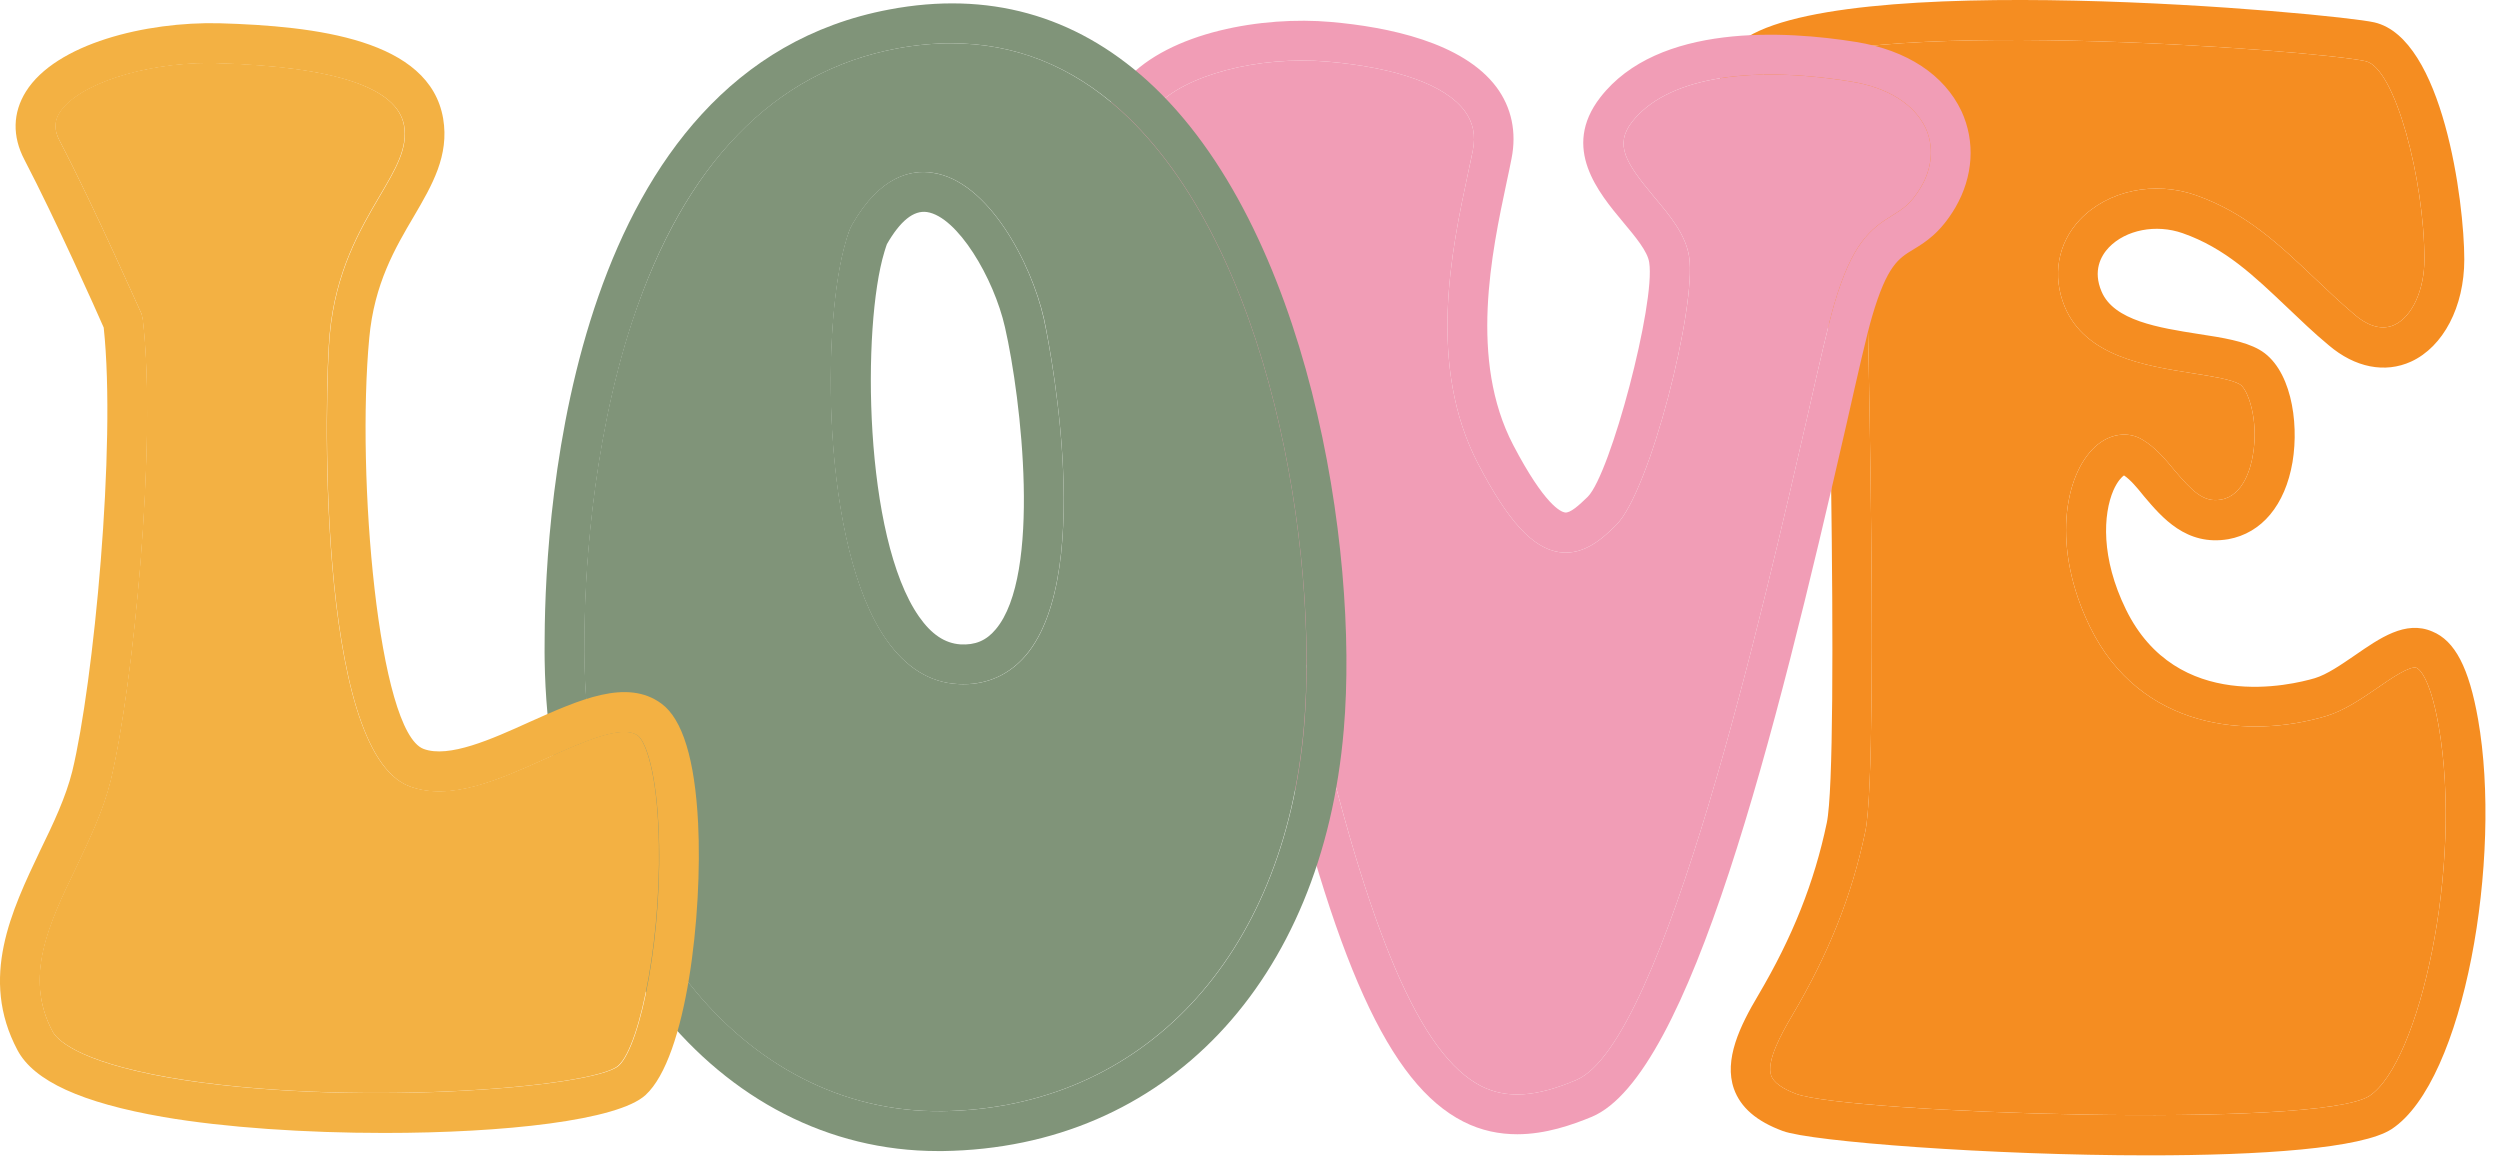
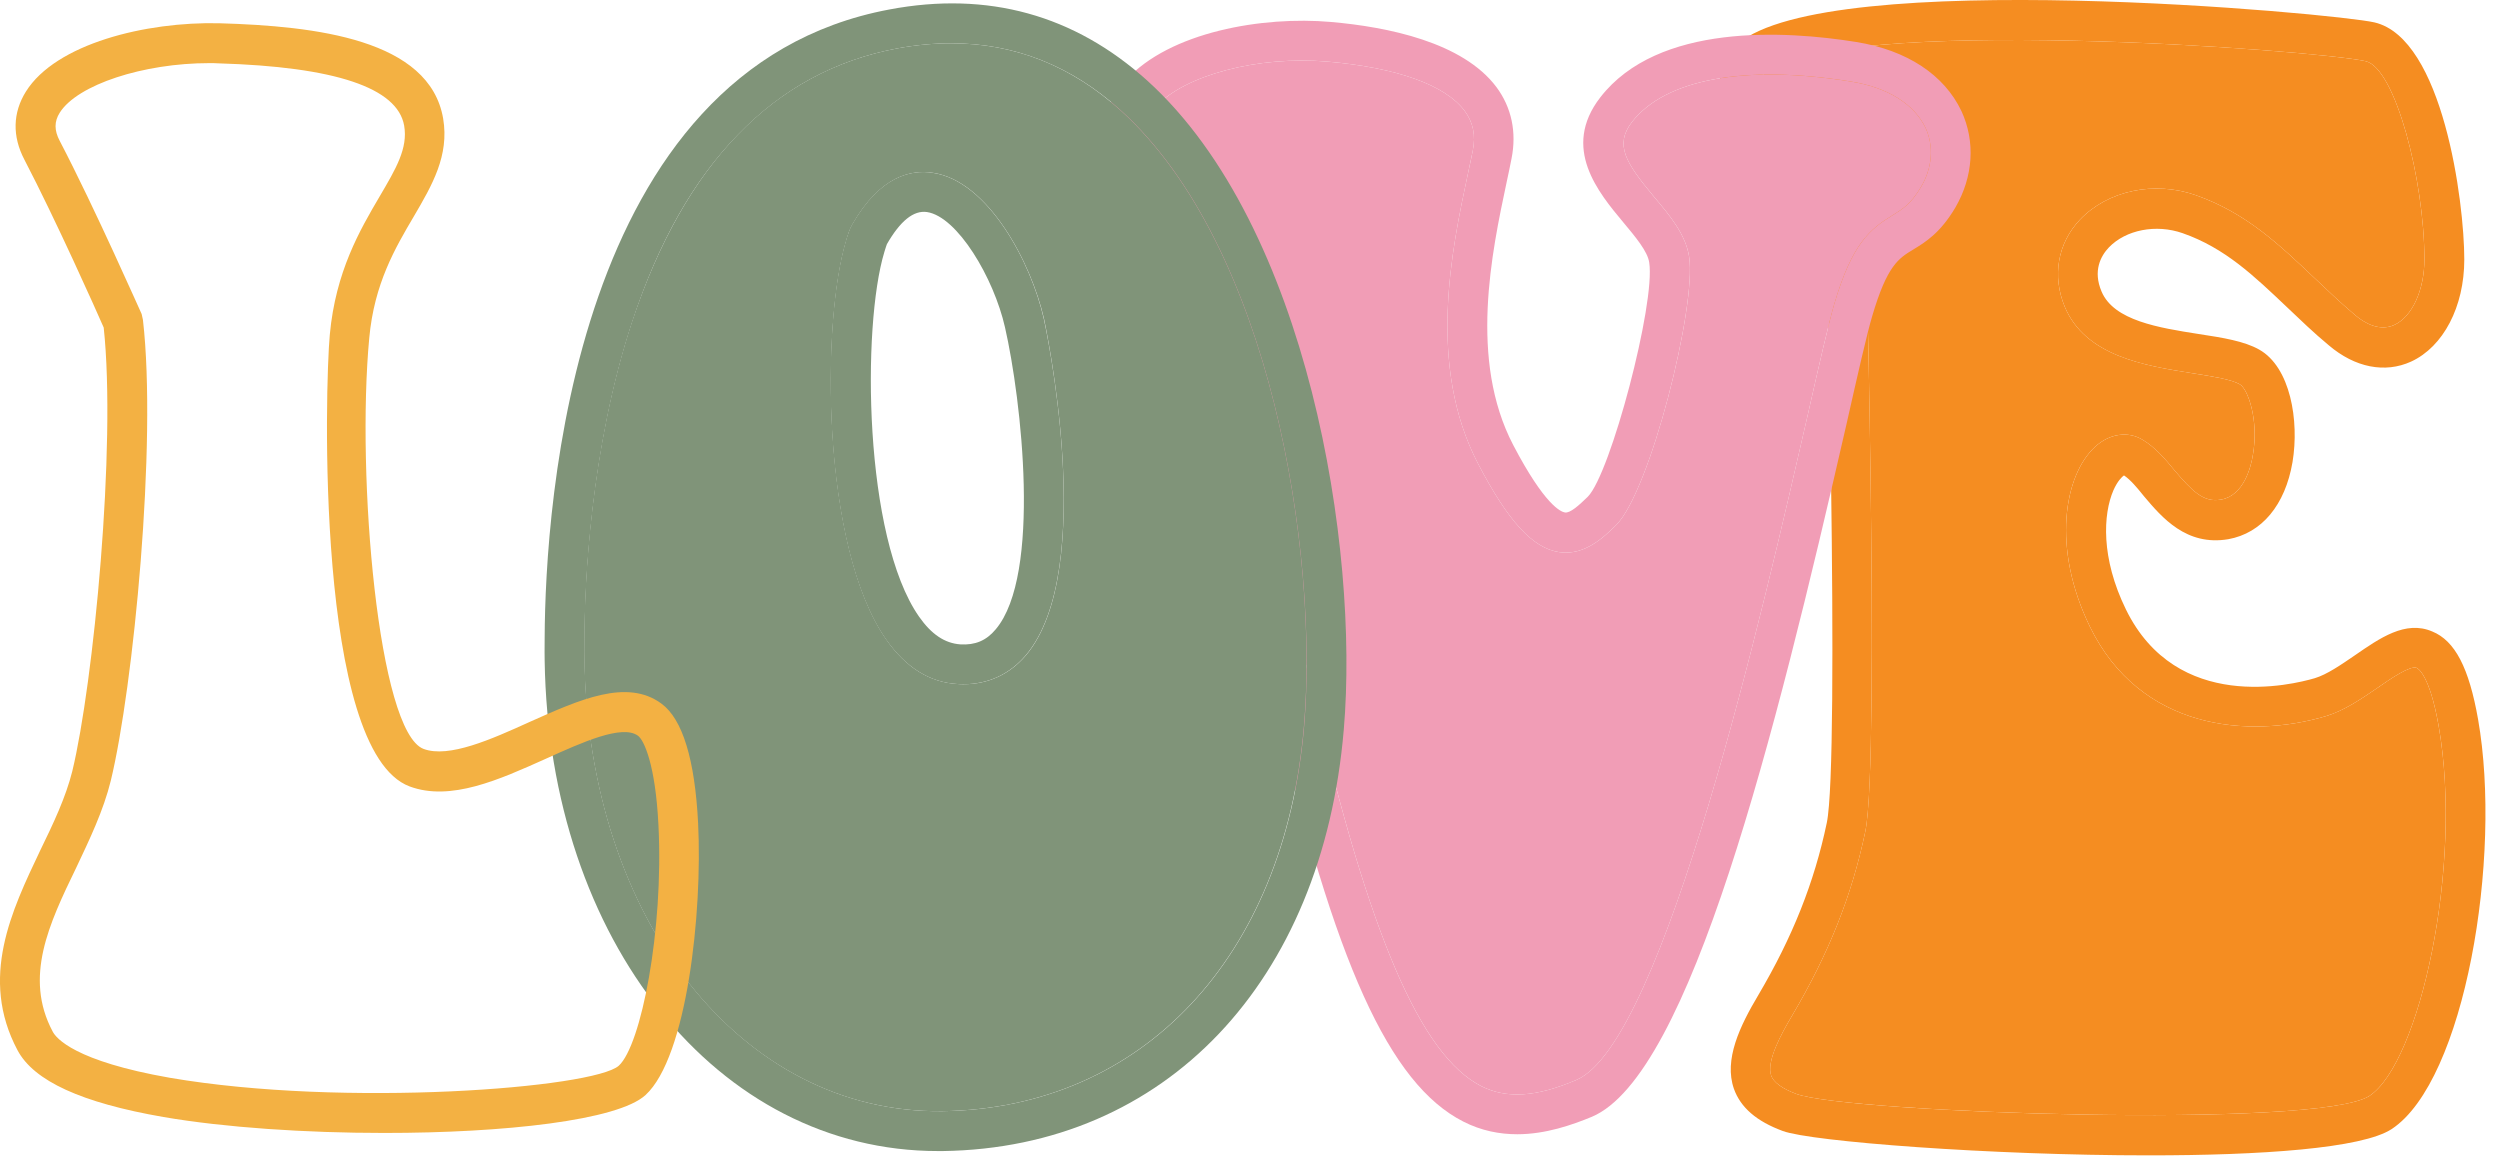
<svg xmlns="http://www.w3.org/2000/svg" width="116" height="54" viewBox="0 0 116 54" fill="none">
  <path d="M109.942 50.849C107.592 52.399 85.702 51.639 83.352 50.759C82.682 50.509 82.292 50.219 82.182 49.909C81.952 49.259 82.632 47.999 83.162 47.109C84.852 44.249 85.932 41.539 86.552 38.569C87.242 35.249 86.532 8.239 86.462 7.029C86.382 5.799 85.032 5.379 83.862 5.009C82.632 4.629 81.692 4.299 81.652 3.709C81.652 3.679 81.642 3.589 81.842 3.429C85.132 0.619 107.532 2.329 109.762 2.839C111.142 3.149 112.492 8.369 112.492 12.029C112.492 13.459 111.922 14.699 111.092 15.079C110.412 15.389 109.712 14.999 109.252 14.599C108.592 14.039 107.992 13.469 107.412 12.919C105.772 11.369 104.242 9.889 101.892 9.059C99.962 8.379 97.802 8.839 96.512 10.189C95.472 11.289 95.212 12.799 95.802 14.229C96.762 16.529 99.522 16.969 101.732 17.319C102.612 17.459 103.522 17.599 103.922 17.829C104.292 18.029 104.822 19.479 104.532 21.119C104.442 21.679 104.102 22.999 103.062 23.179C102.222 23.339 101.692 22.749 100.892 21.819C100.462 21.289 100.002 20.759 99.422 20.409C98.742 19.989 97.882 20.119 97.212 20.729C95.772 22.059 95.192 25.429 96.972 29.079C99.302 33.859 104.332 34.299 107.922 33.229C108.782 32.969 109.562 32.429 110.312 31.919C110.912 31.499 111.832 30.869 112.132 30.989C112.192 31.019 112.732 31.299 113.152 33.679C114.302 40.209 112.252 49.329 109.942 50.849Z" fill="#F58D21" />
  <path d="M114.983 33.379C114.563 30.989 113.913 29.729 112.853 29.299C111.613 28.769 110.423 29.609 109.263 30.409C108.633 30.839 107.973 31.299 107.403 31.469C106.343 31.779 101.003 33.099 98.643 28.279C97.473 25.889 97.583 23.859 98.063 22.749C98.253 22.319 98.463 22.119 98.553 22.059C98.853 22.259 99.163 22.629 99.483 23.029C100.313 24.009 101.443 25.349 103.393 25.019C104.943 24.739 106.033 23.439 106.373 21.439C106.693 19.519 106.273 17.029 104.823 16.219C104.133 15.829 103.143 15.669 102.023 15.499C100.173 15.209 98.083 14.879 97.513 13.529C97.103 12.569 97.473 11.879 97.853 11.479C98.643 10.659 100.043 10.389 101.273 10.819C103.243 11.509 104.573 12.789 106.133 14.269C106.733 14.839 107.353 15.439 108.053 16.019C109.273 17.059 110.663 17.329 111.873 16.779C113.373 16.089 114.343 14.229 114.343 12.039C114.343 9.359 113.353 1.779 110.173 1.039C108.363 0.619 84.833 -1.561 80.643 2.029C79.893 2.659 79.783 3.359 79.813 3.839C79.953 5.729 81.903 6.329 83.333 6.769C83.763 6.909 84.403 7.099 84.633 7.259C84.733 9.599 85.373 35.269 84.763 38.179C84.183 40.949 83.173 43.479 81.593 46.159C80.723 47.619 79.983 49.169 80.453 50.519C80.763 51.389 81.503 52.029 82.723 52.479C84.043 52.969 92.373 53.609 99.713 53.609C104.903 53.609 109.603 53.289 110.973 52.389C114.363 50.159 116.113 39.789 114.983 33.379ZM109.943 50.849C107.593 52.399 85.703 51.639 83.353 50.759C82.683 50.509 82.293 50.219 82.183 49.909C81.953 49.259 82.633 47.999 83.163 47.109C84.853 44.249 85.933 41.539 86.553 38.569C87.243 35.249 86.533 8.239 86.463 7.029C86.383 5.799 85.033 5.379 83.863 5.009C82.633 4.629 81.693 4.299 81.653 3.709C81.653 3.679 81.643 3.589 81.843 3.429C85.133 0.619 107.533 2.329 109.763 2.839C111.143 3.149 112.493 8.369 112.493 12.029C112.493 13.459 111.923 14.699 111.093 15.079C110.413 15.389 109.713 14.999 109.253 14.599C108.593 14.039 107.993 13.469 107.413 12.919C105.773 11.369 104.243 9.889 101.893 9.059C99.963 8.379 97.803 8.839 96.513 10.189C95.473 11.289 95.213 12.799 95.803 14.229C96.763 16.529 99.523 16.969 101.733 17.319C102.613 17.459 103.523 17.599 103.923 17.829C104.293 18.029 104.823 19.479 104.533 21.119C104.443 21.679 104.103 22.999 103.063 23.179C102.223 23.339 101.693 22.749 100.893 21.819C100.463 21.289 100.003 20.759 99.423 20.409C98.743 19.989 97.883 20.119 97.213 20.729C95.773 22.059 95.193 25.429 96.973 29.079C99.303 33.859 104.333 34.299 107.923 33.229C108.783 32.969 109.563 32.429 110.313 31.919C110.913 31.499 111.833 30.869 112.133 30.989C112.193 31.019 112.733 31.299 113.153 33.679C114.303 40.209 112.253 49.329 109.943 50.849Z" fill="#F58D21" />
  <path d="M89.133 8.679C88.663 9.469 88.284 9.699 87.814 9.989C86.754 10.639 85.934 11.309 85.104 14.129C84.844 15.029 84.433 16.799 83.874 19.279C81.874 27.989 77.213 48.399 73.144 50.109C71.273 50.909 69.914 50.989 68.734 50.399C65.924 48.969 63.523 43.379 60.944 32.279C56.953 15.139 53.563 7.729 53.053 6.639C52.974 6.029 53.154 5.479 53.623 4.959C54.953 3.489 58.384 2.579 61.604 2.859C64.804 3.139 67.064 3.939 67.963 5.149C68.353 5.679 68.484 6.279 68.334 7.009C68.273 7.319 68.194 7.679 68.114 8.049C67.353 11.599 66.213 16.969 68.584 21.519C69.984 24.199 71.114 25.429 72.344 25.619C73.534 25.799 74.444 24.899 74.993 24.359C76.573 22.779 78.734 14.189 78.374 11.899C78.213 10.879 77.474 9.989 76.754 9.139C75.413 7.529 74.914 6.719 75.724 5.659C77.264 3.679 80.954 2.989 85.854 3.779C87.584 4.049 88.824 4.829 89.354 5.949C89.734 6.789 89.663 7.789 89.133 8.679Z" fill="#F19DB6" />
  <path d="M91.013 5.159C90.213 3.469 88.483 2.329 86.133 1.949C82.843 1.419 76.933 1.059 74.253 4.519C72.433 6.869 74.173 8.939 75.323 10.319C75.883 10.989 76.453 11.669 76.523 12.179C76.823 14.059 74.733 21.979 73.673 23.049C73.263 23.449 72.853 23.819 72.613 23.779C72.423 23.749 71.673 23.439 70.213 20.649C68.153 16.699 69.213 11.729 69.913 8.429C69.993 8.049 70.073 7.689 70.133 7.369C70.383 6.129 70.133 4.979 69.433 4.039C67.873 1.959 64.393 1.249 61.753 1.019C58.593 0.739 54.273 1.479 52.243 3.719C51.363 4.689 51.013 5.859 51.243 7.089L51.323 7.339C51.363 7.399 54.953 14.709 59.133 32.689C61.923 44.689 64.463 50.289 67.893 52.039C68.733 52.469 69.583 52.629 70.403 52.629C71.713 52.629 72.943 52.199 73.863 51.819C78.413 49.899 82.343 34.229 85.673 19.699C86.203 17.349 86.623 15.499 86.873 14.659C87.563 12.319 88.093 11.989 88.773 11.579C89.333 11.239 90.023 10.819 90.723 9.639C91.563 8.199 91.663 6.569 91.013 5.159ZM89.133 8.679C88.663 9.469 88.283 9.699 87.813 9.989C86.753 10.639 85.933 11.309 85.103 14.129C84.843 15.029 84.433 16.799 83.873 19.279C81.873 27.989 77.213 48.399 73.143 50.109C71.273 50.909 69.913 50.989 68.733 50.399C65.923 48.969 63.523 43.379 60.943 32.279C56.953 15.139 53.563 7.729 53.053 6.639C52.973 6.029 53.153 5.479 53.623 4.959C54.953 3.489 58.383 2.579 61.603 2.859C64.803 3.139 67.063 3.939 67.963 5.149C68.353 5.679 68.483 6.279 68.333 7.009C68.273 7.319 68.193 7.679 68.113 8.049C67.353 11.599 66.213 16.969 68.583 21.519C69.983 24.199 71.113 25.429 72.343 25.619C73.533 25.799 74.443 24.899 74.993 24.359C76.573 22.779 78.733 14.189 78.373 11.899C78.213 10.879 77.473 9.989 76.753 9.139C75.413 7.529 74.913 6.719 75.723 5.659C77.263 3.679 80.953 2.989 85.853 3.779C87.583 4.049 88.823 4.829 89.353 5.949C89.733 6.789 89.663 7.789 89.133 8.679Z" fill="#F19DB6" />
  <path d="M51.992 5.119C49.702 3.049 47.072 2.009 44.132 2.009C43.322 2.009 42.472 2.089 41.612 2.249C38.752 2.789 36.292 4.119 34.242 6.239C32.192 8.349 30.552 11.249 29.332 14.909C27.372 20.849 27.122 27.159 27.112 29.599C27.102 30.109 27.112 30.449 27.112 30.579C27.302 42.689 34.402 51.669 43.712 51.559C53.002 51.429 59.592 44.419 60.502 33.699C61.192 25.649 58.992 11.449 51.992 5.119ZM47.602 30.409C46.852 31.289 45.852 31.749 44.702 31.749C44.612 31.749 44.522 31.749 44.442 31.739C43.142 31.669 42.022 30.969 41.122 29.669C38.112 25.369 38.112 14.949 39.262 11.169L39.292 11.059C39.352 10.869 39.422 10.629 39.552 10.409C40.842 8.159 42.292 7.859 43.292 8.019C45.862 8.399 47.852 12.199 48.442 14.789C48.462 14.899 50.972 26.429 47.602 30.409Z" fill="#809479" />
  <path d="M53.232 3.739C49.852 0.689 45.832 -0.421 41.272 0.439C26.562 3.189 25.302 23.449 25.272 29.589C25.262 30.129 25.272 30.479 25.272 30.649C25.472 43.669 33.302 53.409 43.522 53.409H43.752C54.062 53.259 61.362 45.589 62.352 33.849C63.072 25.429 60.712 10.509 53.232 3.739ZM60.512 33.699C59.602 44.419 53.012 51.429 43.722 51.559C34.412 51.669 27.302 42.679 27.122 30.579C27.122 30.449 27.112 30.109 27.122 29.599C27.132 27.169 27.382 20.849 29.342 14.909C30.552 11.239 32.192 8.349 34.252 6.239C36.302 4.119 38.762 2.789 41.622 2.249C42.482 2.089 43.322 2.009 44.142 2.009C47.072 2.009 49.712 3.049 52.002 5.119C58.992 11.449 61.192 25.649 60.512 33.699Z" fill="#809479" />
  <path d="M48.432 14.79C47.852 12.21 45.862 8.399 43.282 8.019C42.282 7.859 40.832 8.159 39.542 10.409C39.412 10.63 39.352 10.859 39.282 11.059L39.252 11.169C38.102 14.96 38.102 25.369 41.112 29.669C42.022 30.97 43.142 31.669 44.432 31.739C44.512 31.75 44.602 31.749 44.692 31.749C45.842 31.749 46.842 31.29 47.592 30.41C50.972 26.43 48.462 14.899 48.432 14.79ZM44.562 29.899C43.842 29.849 43.222 29.439 42.642 28.61C40.072 24.93 39.992 15.139 41.032 11.7L41.072 11.569C41.102 11.489 41.132 11.37 41.152 11.329C41.772 10.249 42.392 9.749 43.012 9.839C44.422 10.05 46.112 12.889 46.632 15.189C47.392 18.519 48.332 26.68 46.202 29.2C45.762 29.73 45.242 29.939 44.562 29.899Z" fill="#809479" />
-   <path d="M28.693 49.439C27.543 50.489 15.973 51.399 7.873 49.999C3.473 49.229 2.593 48.169 2.433 47.849C1.093 45.329 2.263 42.859 3.523 40.259C4.143 38.949 4.793 37.599 5.133 36.209C6.183 31.859 7.283 20.549 6.623 14.829L6.563 14.559C6.533 14.509 4.393 9.649 2.763 6.529C2.503 6.039 2.503 5.629 2.763 5.219C3.583 3.919 6.643 2.919 9.703 2.919C9.843 2.919 9.983 2.919 10.113 2.929C15.533 3.089 18.433 4.059 18.743 5.819C18.923 6.869 18.373 7.799 17.603 9.109C16.693 10.659 15.563 12.589 15.293 15.519C15.073 17.869 14.613 34.829 18.993 36.479C20.893 37.189 23.153 36.169 25.333 35.189C26.993 34.439 28.863 33.589 29.593 34.129C29.863 34.319 30.403 35.439 30.543 38.279C30.783 43.159 29.733 48.499 28.693 49.439Z" fill="#F3B143" />
  <path d="M32.392 38.189C32.242 35.239 31.672 33.369 30.692 32.649C29.093 31.469 26.902 32.459 24.573 33.499C22.812 34.299 20.823 35.189 19.652 34.749C17.552 33.949 16.532 22.109 17.133 15.689C17.363 13.159 18.343 11.499 19.203 10.039C20.052 8.589 20.852 7.219 20.562 5.499C19.933 1.829 14.672 1.209 10.172 1.079C6.762 0.999 2.592 2.029 1.202 4.249C0.592 5.229 0.562 6.319 1.132 7.409C2.592 10.209 4.472 14.419 4.812 15.199C5.402 20.689 4.343 31.699 3.353 35.789C3.053 36.989 2.482 38.199 1.862 39.469C0.542 42.249 -0.968 45.379 0.812 48.729C1.572 50.159 3.782 51.169 7.582 51.829C10.432 52.319 14.193 52.569 17.832 52.569C23.392 52.569 28.672 51.989 29.953 50.809C31.872 49.049 32.602 42.349 32.392 38.189ZM7.882 50.009C3.482 49.239 2.602 48.179 2.442 47.859C1.102 45.339 2.273 42.869 3.533 40.269C4.153 38.959 4.802 37.609 5.142 36.219C6.192 31.869 7.292 20.559 6.632 14.839L6.572 14.569C6.542 14.519 4.402 9.659 2.772 6.539C2.513 6.049 2.513 5.639 2.772 5.229C3.592 3.929 6.652 2.929 9.713 2.929C9.852 2.929 9.992 2.929 10.123 2.939C15.543 3.099 18.442 4.069 18.753 5.829C18.933 6.879 18.383 7.809 17.613 9.119C16.703 10.669 15.572 12.599 15.303 15.529C15.082 17.879 14.623 34.839 19.003 36.489C20.902 37.199 23.163 36.179 25.343 35.199C27.003 34.449 28.872 33.599 29.602 34.139C29.872 34.329 30.413 35.449 30.552 38.289C30.802 43.169 29.742 48.509 28.712 49.449C27.543 50.489 15.982 51.399 7.882 50.009Z" fill="#F3B143" />
</svg>